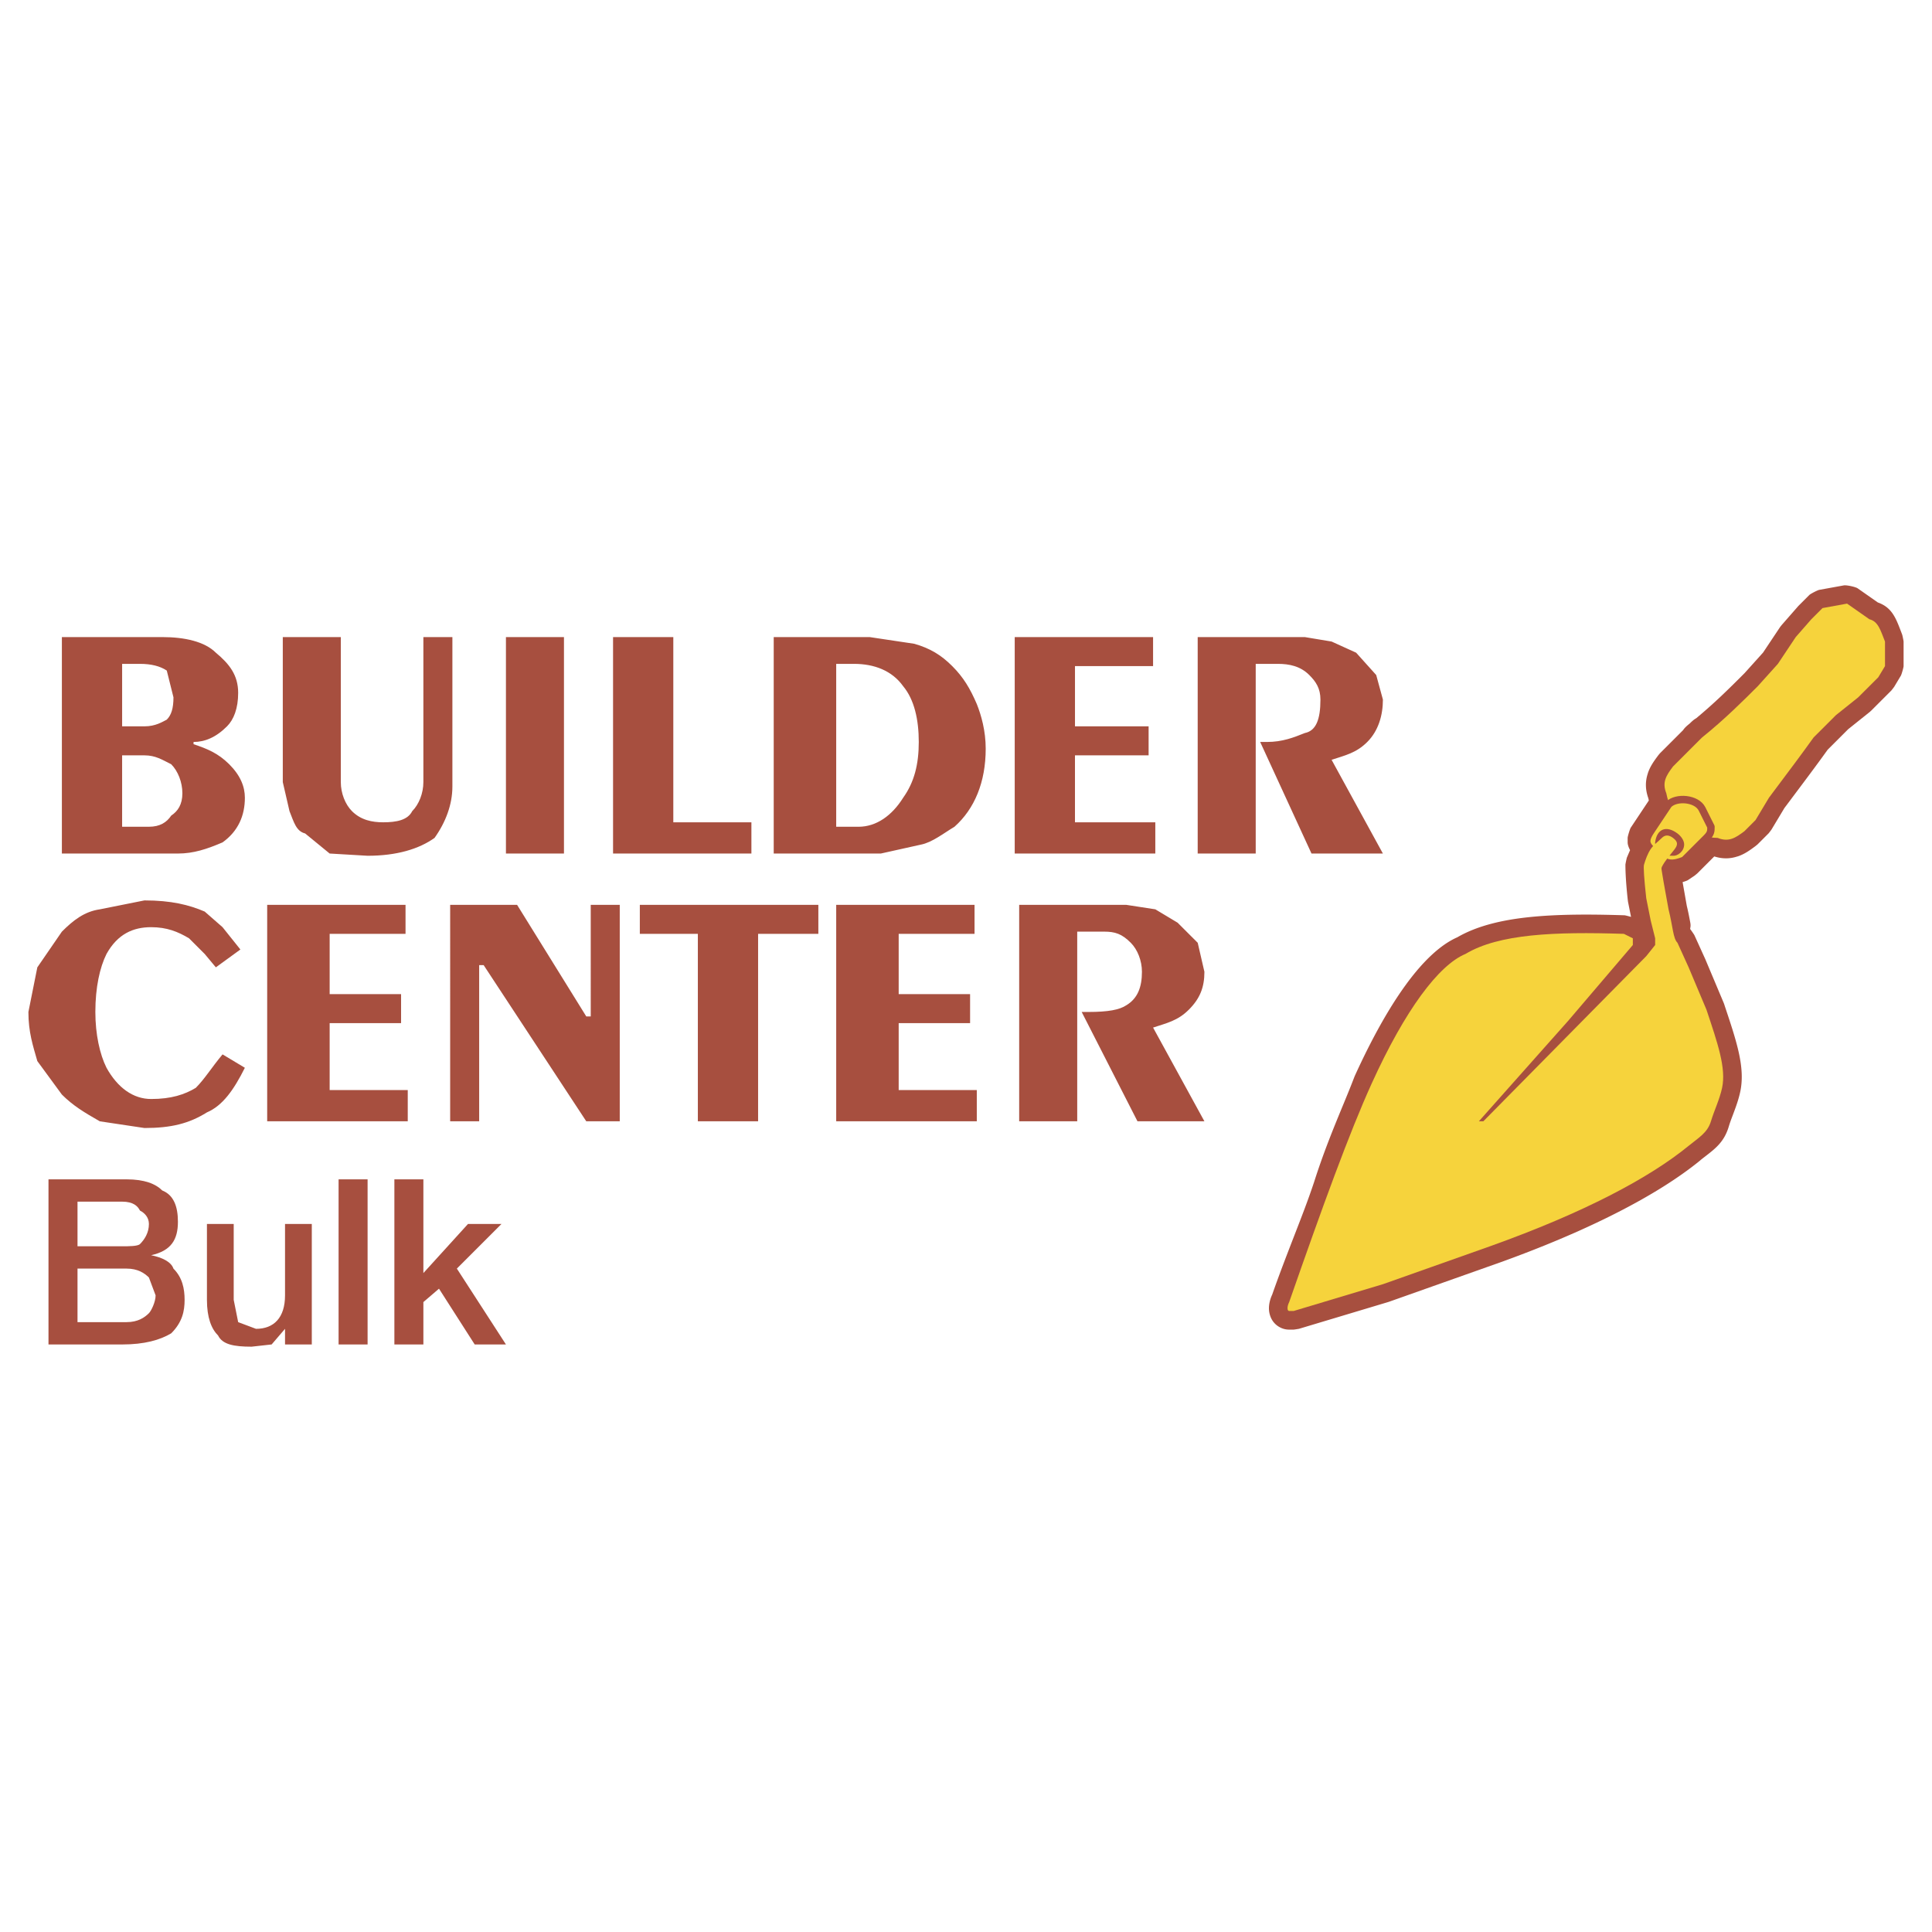
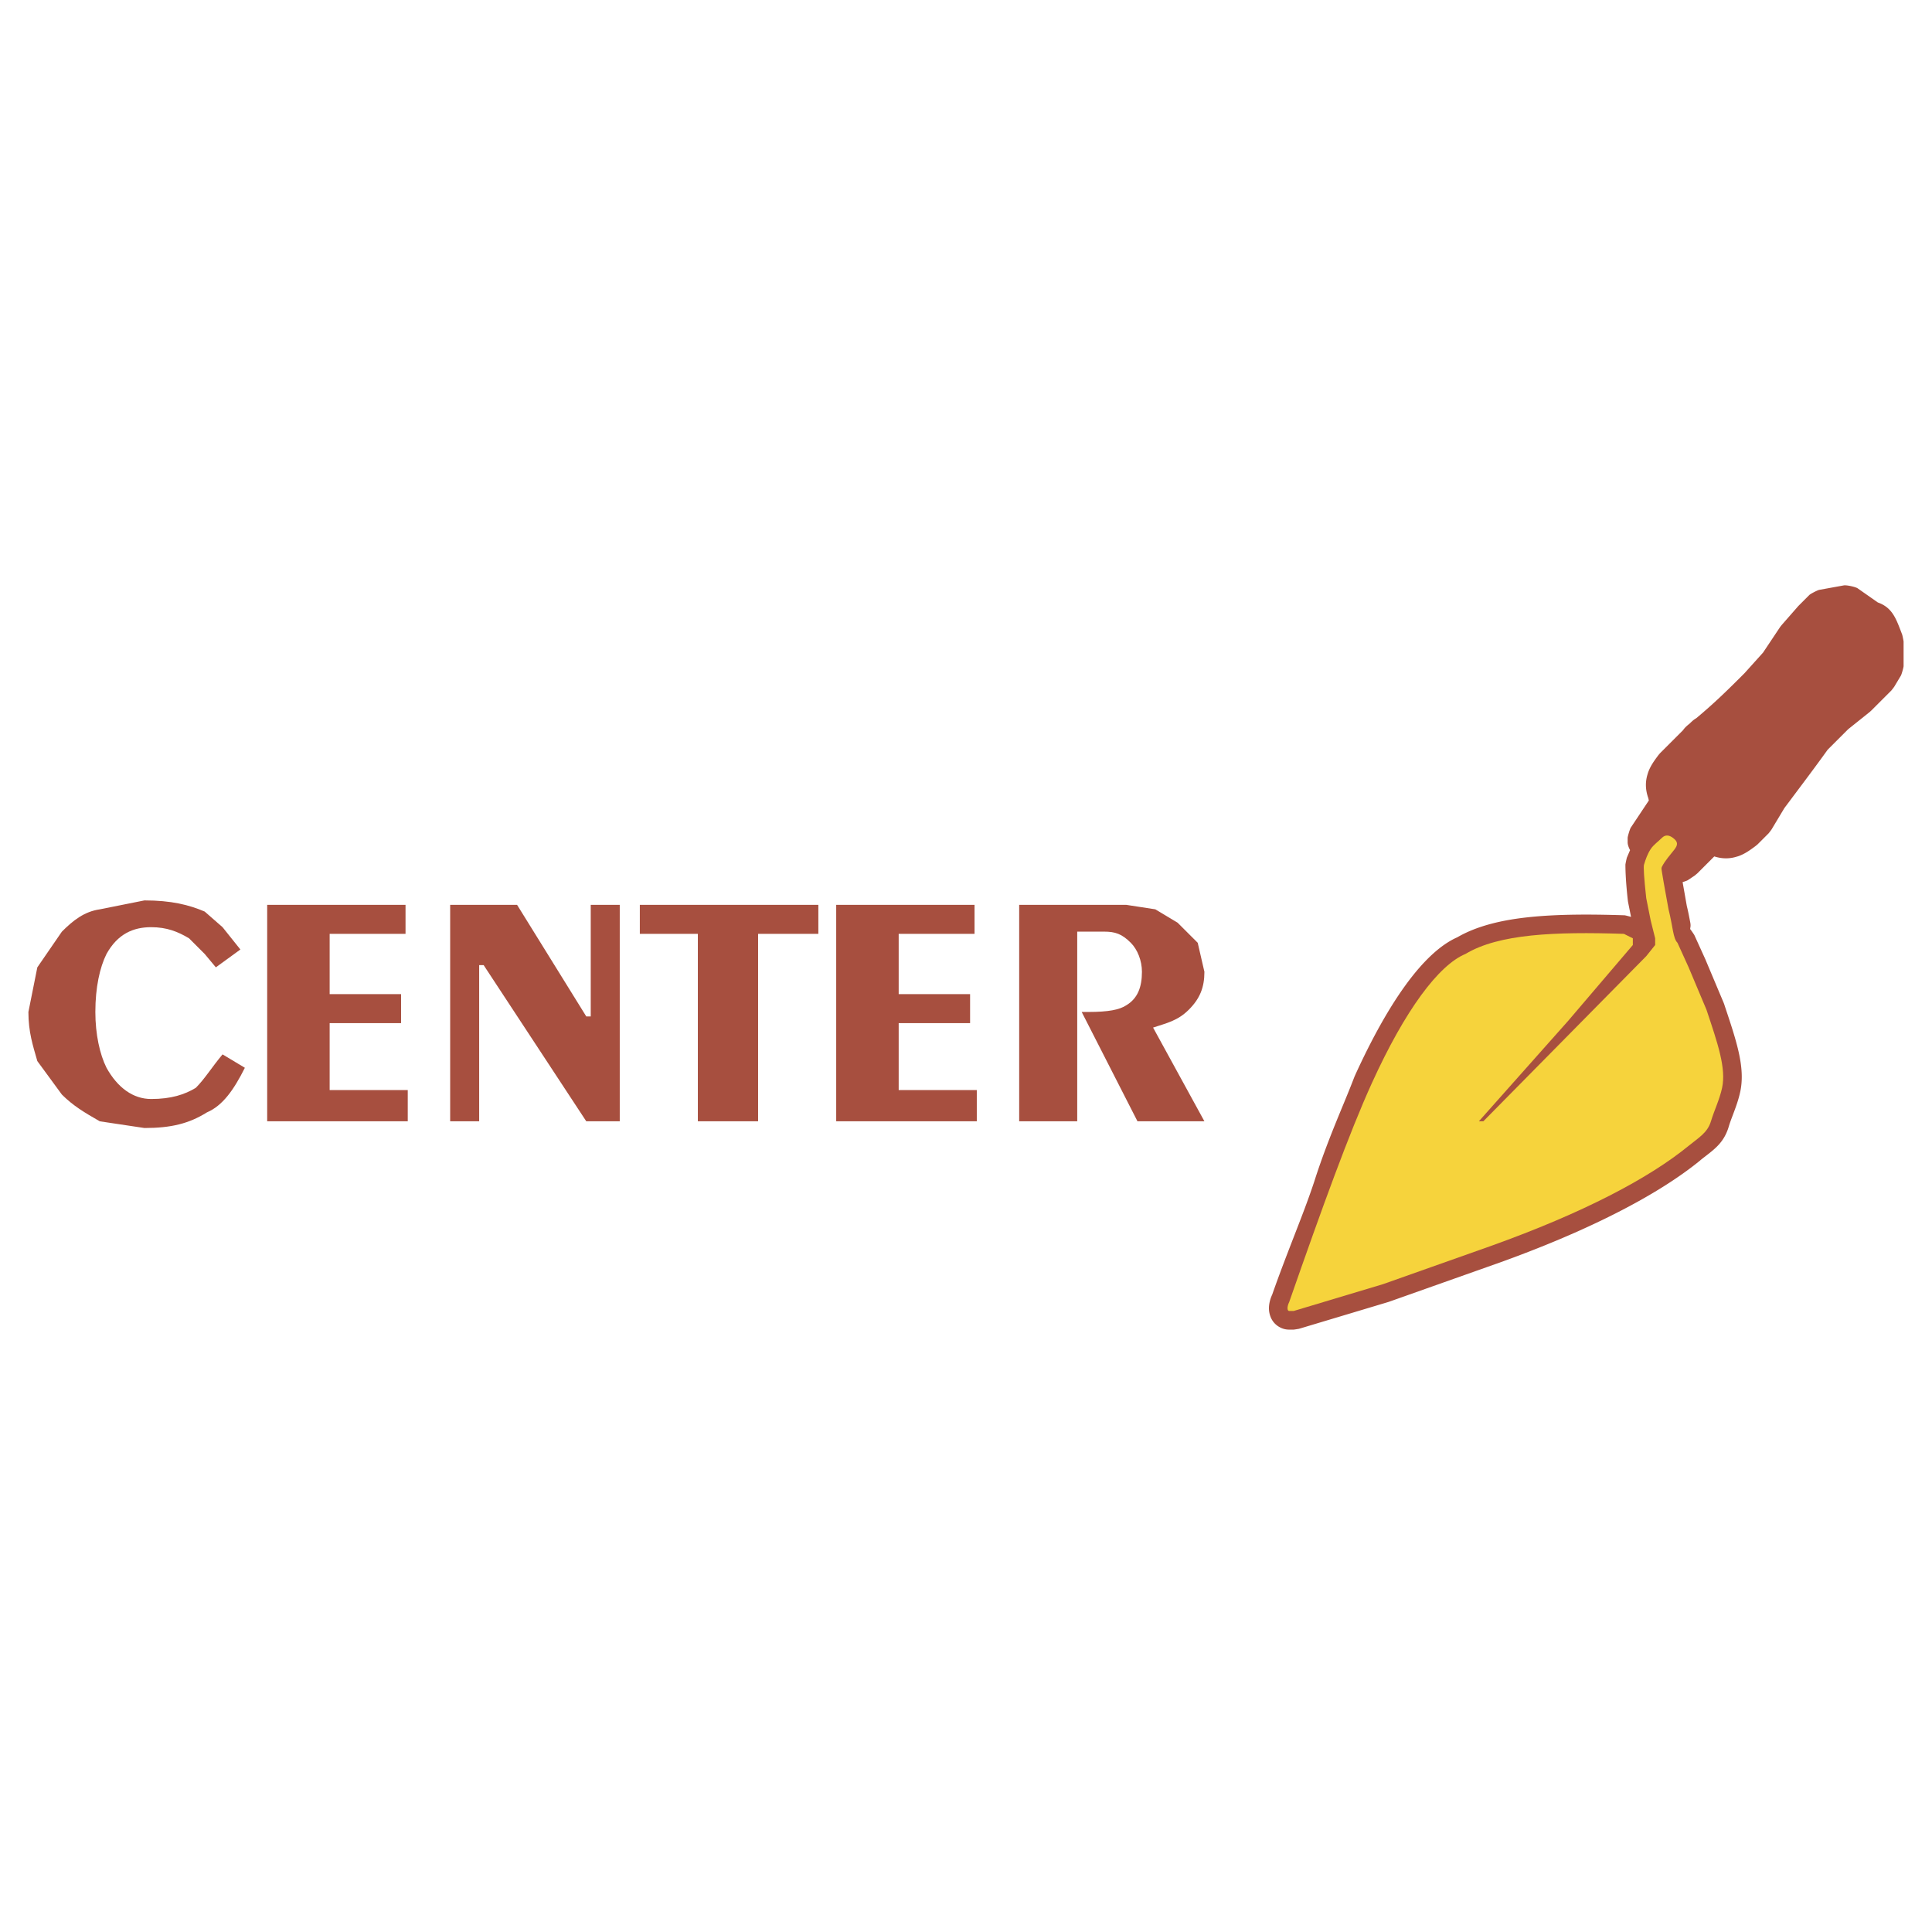
<svg xmlns="http://www.w3.org/2000/svg" width="2500" height="2500" viewBox="0 0 192.756 192.756">
-   <path fill-rule="evenodd" clip-rule="evenodd" fill="#fff" d="M0 0h192.756v192.756H0V0z" />
  <path d="M167.924 72.845c.158-.248.408-.457.662-.661.205-.204.412-.397.645-.524a52.333 52.333 0 0 0 2.428-2.154c.838-.788 1.703-1.652 2.396-2.346l1.846-2.052 1.717-2.574.152-.188 1.559-1.781.08-.094 1.113-1.113c.115-.116.822-.479.984-.508l2.449-.445c.27-.049 1.168.142 1.391.297l2.008 1.406c1.383.49 1.779 1.516 2.281 2.823.082.212.119.316.148.39.023.061.139.621.139.688v2.449c0 .131-.201.837-.27.949l-.666 1.113c-.014.022-.26.344-.277.362l-2.004 2.004a22.4 22.4 0 0 0-.15.138l-2.162 1.729-2.051 2.051c-.521.728-1.109 1.53-1.807 2.468-.525.707-1.432 1.916-2.502 3.342l-1.293 2.155c-.014.023-.258.343-.275.362l-1.113 1.113c-.006.006-.195.162-.203.167-.586.439-1.109.811-1.781 1.034l-.002-.004c-.721.239-1.465.278-2.322.009l-.014-.001-1.689 1.69c-.012.012-.268.223-.281.232l-.668.445c-.066.044-.293.125-.518.193l.418 2.373c.15.611.258 1.19.35 1.68.088.483-.084.577.031.691.041.042.354.498.377.551l1.113 2.449.016.043 1.781 4.23.051.129.113.344c1.15 3.443 2.012 6.031 1.502 8.42-.178.834-.459 1.576-.732 2.305-.148.391-.297.779-.416 1.18-.451 1.504-1.303 2.164-2.332 2.959-.168.129-.342.264-.5.393l.004.004c-2.109 1.725-4.945 3.525-8.525 5.334-3.312 1.676-7.258 3.359-11.84 4.996h-.008l-10.686 3.785-.088.029-8.904 2.672c-.037.01-.49.08-.529.08h-.445a1.92 1.92 0 0 1-.91-.221c0-.002-.002-.002-.002-.002-.002-.002-.004-.002-.006-.002a1.975 1.975 0 0 1-.955-1.082 2.342 2.342 0 0 1-.15-.828c0-.402.107-.895.324-1.355.762-2.174 1.518-4.111 2.215-5.914.711-1.832 1.369-3.525 1.945-5.256.004-.006.006-.014.008-.021.93-2.938 1.986-5.504 2.926-7.779.369-.893.717-1.74 1.111-2.764l.043-.102c1.699-3.736 3.408-6.766 5.043-9.021 1.773-2.45 3.529-4.07 5.172-4.792 1.904-1.105 4.338-1.719 7.203-2.017 2.803-.291 5.99-.294 9.486-.182.064.002.447.1.65.16l-.301-1.504-.021-.159c-.238-2.137-.238-3.308-.238-3.542 0-.075.123-.657.152-.725l.312-.731c-.146-.273-.242-.559-.242-.771v-.445c0-.155.227-.9.312-1.029l.445-.668 1.357-2.039-.053-.234c-.326-.924-.297-1.715-.043-2.48l-.004-.001c.223-.672.594-1.196 1.033-1.782.004-.007.16-.196.166-.203l1.113-1.113 1.208-1.207z" fill="#a74f3f" />
  <path d="M21.536 96.512l-1.113-1.335-1.559-1.559c-1.113-.668-2.226-1.113-3.785-1.113-1.781 0-3.34.668-4.453 2.672-.668 1.335-1.113 3.339-1.113 5.789 0 2.227.445 4.23 1.113 5.566 1.113 2.004 2.671 3.115 4.453 3.115 2.004 0 3.339-.443 4.453-1.111.891-.891 1.559-2.004 2.671-3.34l2.227 1.336c-1.113 2.227-2.227 3.785-3.785 4.451-1.781 1.113-3.562 1.559-6.234 1.559l-4.453-.668c-1.559-.891-2.671-1.557-3.785-2.67l-2.449-3.34c-.445-1.559-.891-2.895-.891-4.898l.891-4.453 2.449-3.562c1.113-1.113 2.226-2.003 3.785-2.226l4.453-.891c2.672 0 4.453.445 6.011 1.113l1.781 1.558 1.781 2.227-2.448 1.78zM40.46 93.172h-7.57v6.012h7.125v2.894H32.89v6.68h7.792v3.115H26.657V90.278H40.46v2.894zM58.493 111.873L48.252 96.289h-.445v15.584h-2.894V90.278h6.678l6.902 11.132h.445V90.278h2.895v21.595h-3.34zM63.836 90.278h17.811v2.894h-6.011v18.701h-6.011V93.172h-5.789v-2.894zM97.23 93.172h-7.568v6.012h7.124v2.894h-7.124v6.68h7.793v3.115H83.428V90.278H97.23v2.894zM101.684 111.873V90.278h10.688l2.895.445 2.225 1.336 2.004 2.003.668 2.894c0 1.559-.445 2.672-1.559 3.785s-2.225 1.336-3.562 1.781l5.121 9.35h-6.678l-5.566-10.908h.668c2.004 0 3.117-.223 3.785-.668 1.113-.668 1.559-1.781 1.559-3.34 0-1.113-.445-2.226-1.113-2.894-.891-.891-1.559-1.113-2.672-1.113h-2.672v18.923h-5.791v.001z" fill-rule="evenodd" clip-rule="evenodd" fill="#a74f3f" />
-   <path d="M169.811 73.581c2.227-1.781 4.229-3.785 5.564-5.12l2.004-2.227 1.781-2.672 1.559-1.781 1.113-1.113 2.449-.445 2.227 1.559c.891.223 1.113 1.113 1.559 2.226v2.449l-.668 1.113-2.004 2.003-2.227 1.781-2.227 2.226c-1.113 1.559-2.449 3.34-4.453 6.011l-1.336 2.227-1.113 1.113c-.891.668-1.557 1.113-2.67.668-1.113 0-2.227-.445-3.34-1.559-1.113-.667-1.559-1.781-1.781-2.894-.445-1.113 0-1.781.668-2.671l1.113-1.113 1.782-1.781z" fill-rule="evenodd" clip-rule="evenodd" fill="#f6d33c" />
-   <path d="M169.811 80.705l.891 1.781c0 .445 0 .668-.445 1.113l-2.227 2.227c-1.113.445-1.809.47-2.672-.445-.902-.954-1.496-1.205-.668-2.449l1.781-2.671c.789-.79 2.812-.61 3.34.444z" fill-rule="evenodd" clip-rule="evenodd" fill="#f6d33c" stroke="#a74f3f" stroke-width=".742" stroke-linecap="round" stroke-linejoin="round" stroke-miterlimit="2.613" />
-   <path d="M168.029 84.267c.006-.438-.344-.87-.668-1.113-1.117-.835-2.059-.463-2.227.891-.035.297.244.843.668 1.113s.814.197 1.113.223c.448.038 1.103-.423 1.114-1.114z" fill-rule="evenodd" clip-rule="evenodd" fill="#a74f3f" />
+   <path d="M168.029 84.267c.006-.438-.344-.87-.668-1.113-1.117-.835-2.059-.463-2.227.891-.035.297.244.843.668 1.113s.814.197 1.113.223z" fill-rule="evenodd" clip-rule="evenodd" fill="#a74f3f" />
  <path d="M167.041 84.775c.389-.494.377-.8-.125-1.176-.363-.271-.748-.364-1.113 0-.371.372-.824.678-1.113 1.113-.312.47-.506 1.019-.668 1.559-.064.213 0 1.336.223 3.339l.445 2.226.445 1.781v.668l-.891 1.113-16.252 16.474h-.445l8.904-10.018 6.457-7.57v-.668l-.891-.445c-6.902-.223-12.467 0-15.807 2.004-2.672 1.113-6.012 5.566-9.352 12.914-2.225 4.896-4.896 12.244-8.236 21.818-.223.445-.223.891 0 .891h.445l8.904-2.672 10.688-3.785c9.35-3.34 15.908-6.822 19.814-10.02 1.004-.82 1.881-1.301 2.227-2.449.326-1.086.861-2.166 1.113-3.338.42-1.973-.445-4.453-1.559-7.793l-1.781-4.23-1.113-2.449c-.445-.445-.445-1.559-.891-3.339-.223-1.261-.469-2.519-.668-3.785-.023-.146-.066-.312 0-.445.314-.625.808-1.168 1.24-1.718z" fill-rule="evenodd" clip-rule="evenodd" fill="#f6d33c" />
-   <path d="M125.283 66.234v18.924h-5.789V63.562h10.688l2.672.445 2.449 1.113 2.002 2.227.668 2.449c0 1.559-.445 3.117-1.559 4.23-1.111 1.113-2.225 1.336-3.561 1.781l5.119 9.351h-7.123l-5.121-11.132h.668c1.559 0 2.672-.445 3.785-.891 1.113-.223 1.559-1.335 1.559-3.339 0-1.113-.445-1.781-1.113-2.449-.891-.891-2.004-1.113-3.117-1.113h-2.227zm-10.687 9.128h-7.346v6.679h8.016v3.117h-14.027V63.562h13.803v2.895h-7.791v6.011h7.346v2.894h-.001zm-90.834-6.234c0 1.559-.445 2.672-1.113 3.339-1.113 1.113-2.226 1.559-3.339 1.559v.223c1.336.445 2.449.891 3.562 2.004s1.559 2.227 1.559 3.339c0 1.781-.668 3.339-2.227 4.453-1.558.668-2.894 1.113-4.452 1.113H6.174V63.562h10.019c2.226 0 4.23.445 5.343 1.559 1.336 1.113 2.226 2.226 2.226 4.007zm-11.577-2.894v6.233h2.227c1.113 0 1.781-.445 2.227-.667.445-.445.668-1.113.668-2.227l-.668-2.671c-.668-.445-1.559-.668-2.672-.668h-1.782zm4.898 10.018c-.891-.445-1.559-.891-2.672-.891h-2.227v7.124h2.672c1.113 0 1.781-.445 2.227-1.113.668-.445 1.113-1.113 1.113-2.227.001-1.111-.445-2.225-1.113-2.893zm28.052-12.69v14.917c0 1.781-.668 3.562-1.781 5.12-1.559 1.113-3.785 1.781-6.679 1.781l-3.785-.223-2.449-2.004c-.891-.223-1.113-1.113-1.559-2.226l-.668-2.894V63.562h5.789v14.472c0 1.113.445 2.226 1.113 2.894.891.891 2.004 1.113 3.117 1.113 1.335 0 2.449-.222 2.894-1.113.668-.668 1.113-1.781 1.113-2.894V63.562h2.895zm22.041 0v18.479h7.792v3.117H61.165V63.562h6.011zm18.033 2.672h-1.781v16.252h2.226c1.781 0 3.339-1.113 4.453-2.894 1.113-1.558 1.559-3.339 1.559-5.566 0-2.226-.445-4.23-1.559-5.565-1.113-1.559-2.894-2.227-4.898-2.227zm13.135 8.46c0 3.34-1.113 6.011-3.116 7.792-1.113.668-2.227 1.559-3.34 1.781l-4.008.891H77.194V63.562h9.573l4.453.668c1.559.445 2.671 1.113 3.785 2.227s1.781 2.226 2.45 3.785c.443 1.112.889 2.671.889 4.452zM56.267 63.562v21.596h-5.789V63.562h5.789zM12.185 124.342H7.733v-4.453h4.452c1.113 0 1.559.445 1.781.891.445.223.891.668.891 1.336 0 .891-.445 1.559-.891 2.004-.222.222-1.113.222-1.781.222zm5.566-2.449c0-1.559-.445-2.672-1.559-3.117-.668-.668-1.781-1.113-3.562-1.113H4.838v16.475h7.347c2.227 0 3.785-.445 4.898-1.113 1.113-1.113 1.335-2.225 1.335-3.338s-.222-2.227-1.113-3.117c-.223-.668-1.113-1.113-2.227-1.336 2.005-.447 2.673-1.56 2.673-3.341zM12.63 131.91H7.733v-5.342h4.897c1.113 0 1.781.445 2.227.891l.668 1.781c0 .668-.445 1.559-.668 1.779-.445.446-1.113.891-2.227.891zM25.098 134.359l2.004-.223 1.335-1.559v1.559h2.671v-12.021h-2.671v7.125c0 2.225-1.113 3.338-2.894 3.338l-1.781-.668-.445-2.225v-7.57h-2.671v7.57c0 1.779.445 2.893 1.113 3.561.445.891 1.558 1.113 3.339 1.113zM33.781 134.137h2.894v-16.475h-2.894v16.475zM47.361 134.137h3.117l-4.897-7.569 4.452-4.453h-3.34l-4.452 4.899v-9.352h-2.894v16.475h2.894v-4.229l1.558-1.336 3.562 5.565z" fill-rule="evenodd" clip-rule="evenodd" fill="#a74f3f" />
</svg>